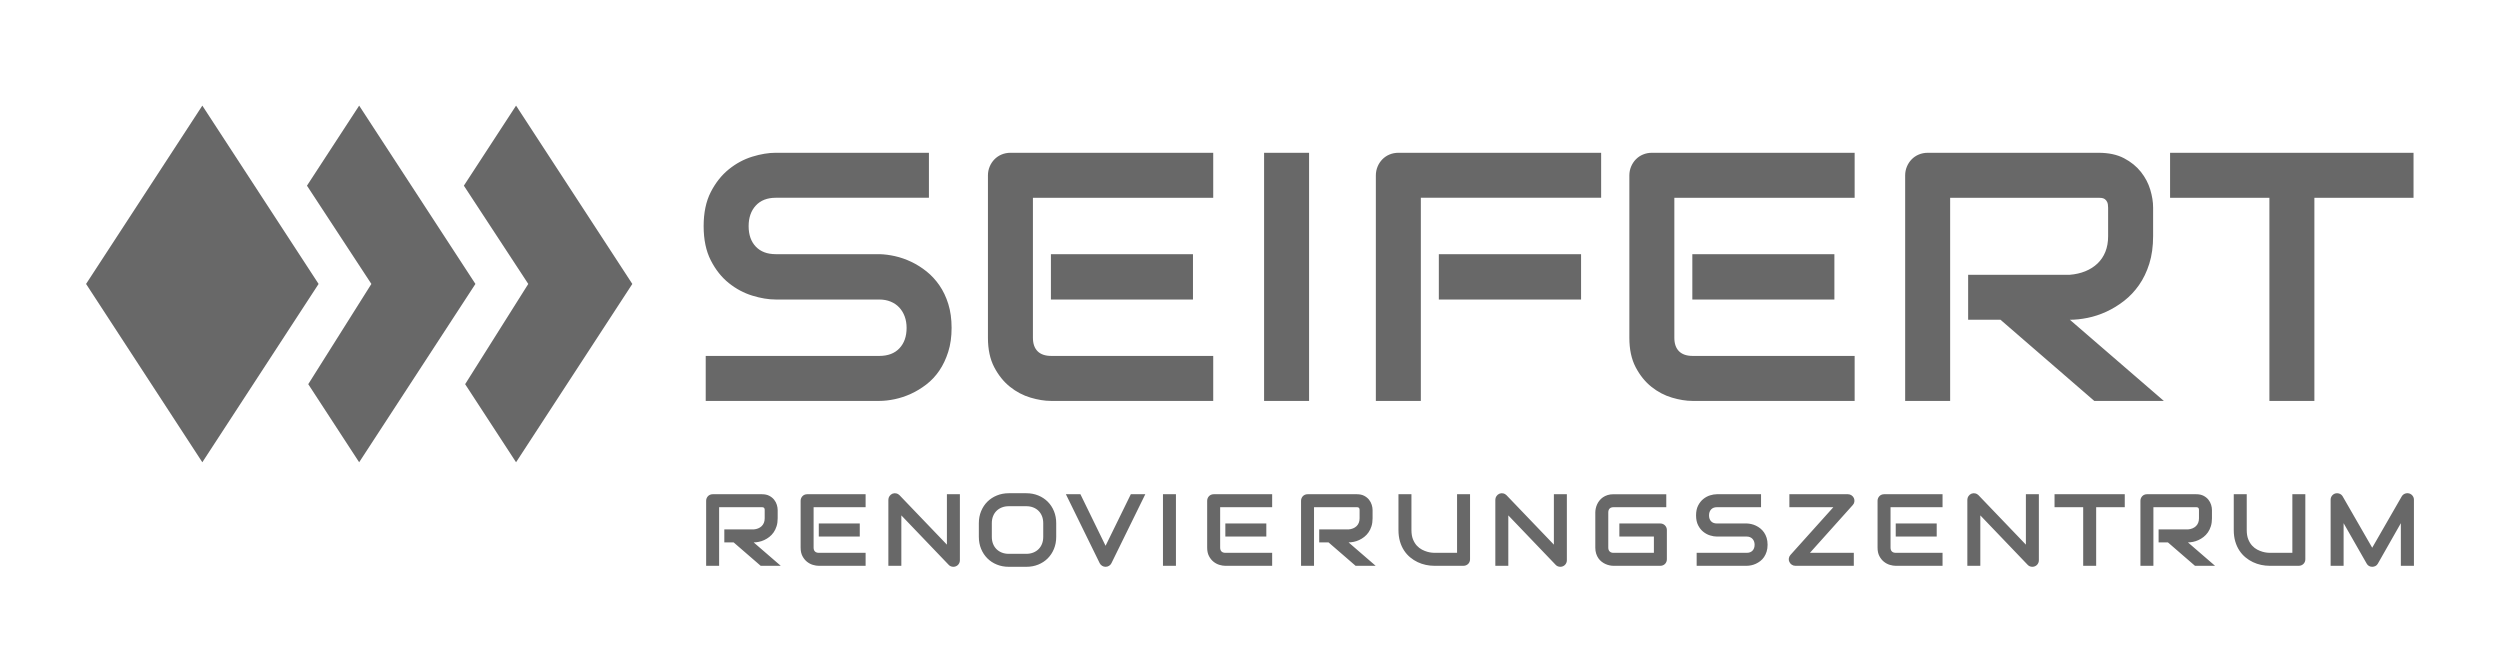
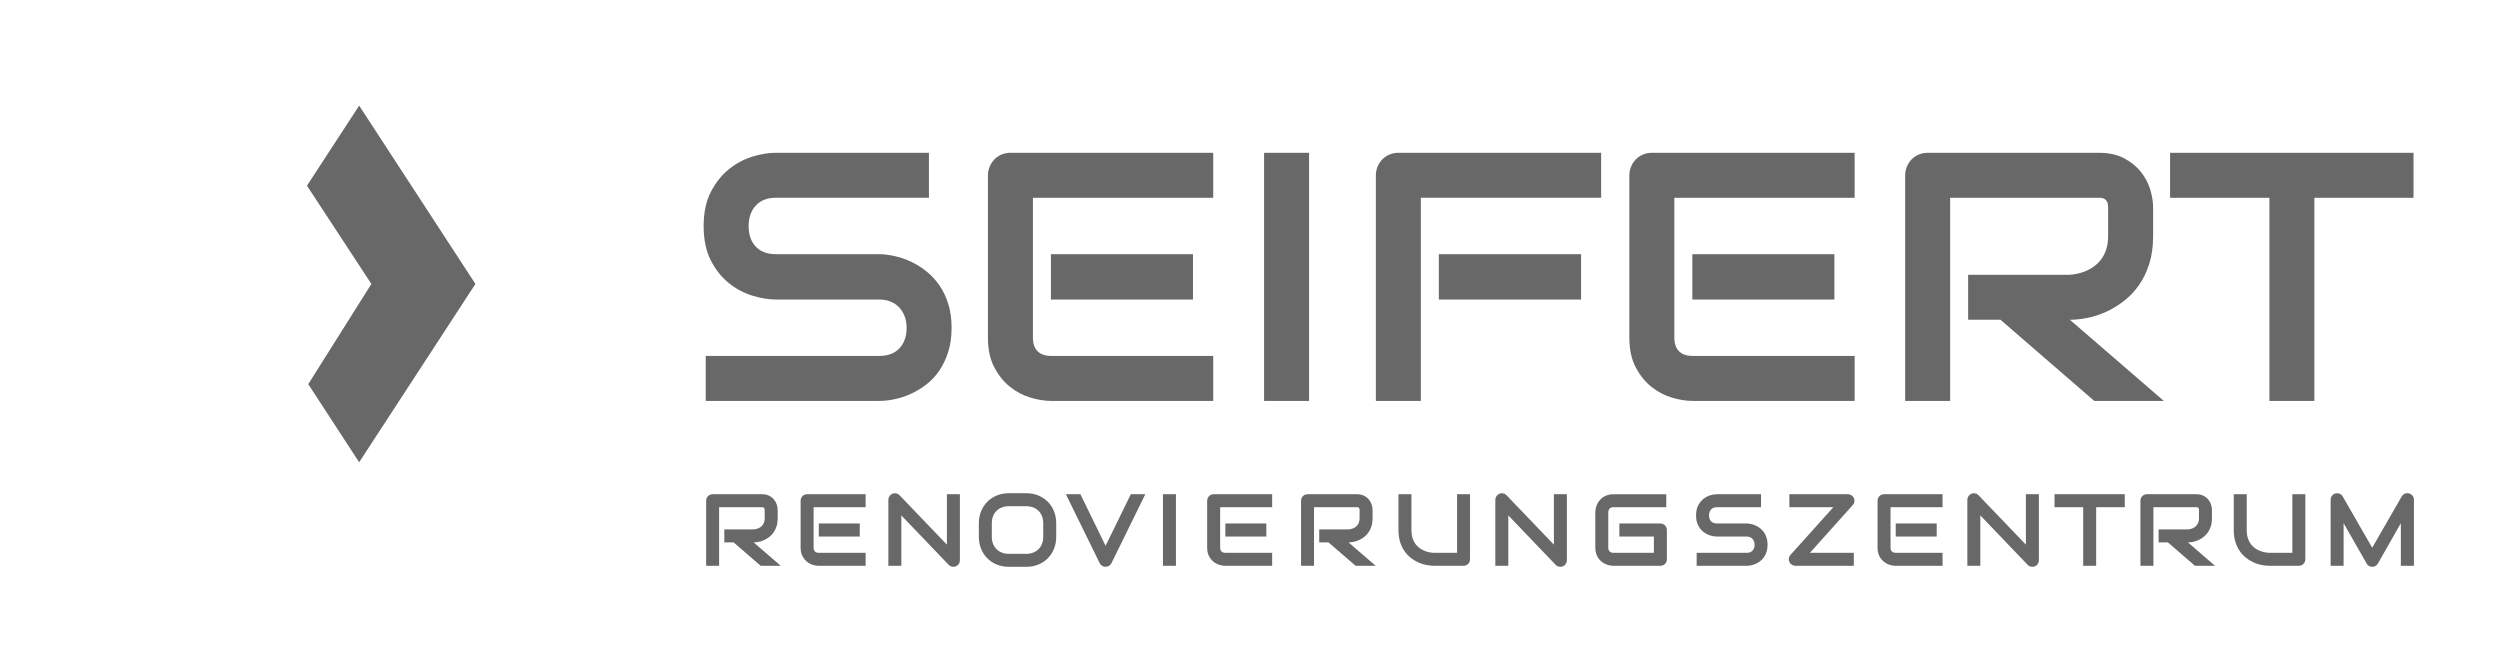
<svg xmlns="http://www.w3.org/2000/svg" xml:space="preserve" width="264.533mm" height="71.152mm" version="1.1" style="shape-rendering:geometricPrecision; text-rendering:geometricPrecision; image-rendering:optimizeQuality; fill-rule:evenodd; clip-rule:evenodd" viewBox="0 0 26453.26 7115.18">
  <defs>
    <style type="text/css">
   
    .fil1 {fill:none}
    .fil0 {fill:#686868;fill-rule:nonzero}
   
  </style>
  </defs>
  <g id="Ebene_x0020_1">
    <g id="_1565520760464">
      <path class="fil0" d="M10034.3 3216.84c-23.2,-74.43 -54.64,-140.35 -94.29,-197.73 -39.68,-57.36 -85.14,-106.48 -136.41,-147.39 -51.26,-40.88 -105.28,-74.76 -162.03,-101.62 -56.76,-26.83 -113.83,-46.68 -171.19,-59.5 -57.39,-12.82 -111.68,-19.83 -162.95,-21.06l-3.66 0 -1094.89 0c-90.34,0 -160.83,-26.55 -211.47,-79.64 -50.66,-53.1 -75.98,-125.42 -75.98,-216.96 0,-90.32 25.32,-162.96 75.98,-217.89 50.64,-54.92 121.13,-82.39 211.47,-82.39l1620.36 0 0 -476.03 -1620.36 0c-76.89,0 -159.92,13.73 -249,41.19 -89.12,27.47 -171.82,72.04 -248.09,133.66 -76.3,61.65 -139.78,141.61 -190.42,239.85 -50.66,98.27 -75.98,218.79 -75.98,361.61 0,142.81 25.32,263.65 75.98,362.52 50.64,98.86 114.12,178.82 190.42,239.84 76.27,61.05 158.97,105.28 248.09,132.75 89.08,27.46 172.11,41.19 249,41.19l1094.89 0c43.94,0 83.9,7.32 119.92,21.97 35.99,14.65 66.51,35.42 91.55,62.25 25,26.87 44.23,58.59 57.67,95.21 13.42,36.62 20.14,76.9 20.14,120.84 0,90.35 -25.35,162.35 -75.98,216.05 -50.67,53.72 -121.76,80.56 -213.3,80.56l-1836.41 0 0 476.03 1836.41 0c51.26,0 105.88,-6.09 163.86,-18.31 57.96,-12.18 115.04,-31.12 171.19,-56.76 56.13,-25.62 110.45,-58.59 162.96,-98.86 52.46,-40.28 98.24,-89.09 137.32,-146.47 39.04,-57.37 70.48,-123.59 94.28,-198.66 23.81,-75.07 35.71,-159.57 35.71,-253.58 0,-93.98 -11.62,-178.2 -34.79,-252.67zm2588.91 -527.3l-1503.18 0 0 479.7 1503.18 0 0 -479.7zm214.21 1076.58l-1713.73 0c-63.48,0 -111.68,-16.48 -144.64,-49.44 -32.96,-32.96 -49.43,-80.56 -49.43,-142.81l0 -1481.21 1907.8 0 0 -476.03 -2143.99 0c-34.19,0 -65.92,6.12 -95.21,18.31 -29.29,12.21 -54.64,29.29 -75.98,51.26 -21.37,21.97 -38.17,47.61 -50.36,76.9 -12.21,29.3 -18.3,60.42 -18.3,93.38l0 1717.39c0,123.3 22.25,227.35 66.83,312.17 44.54,84.85 100.07,153.8 166.61,206.89 66.51,53.1 138.83,91.27 216.96,114.43 78.1,23.2 150.14,34.79 216.05,34.79l1717.39 0 0 -476.03zm1014.26 -2149.49l-476.05 0 0 2625.52 476.05 0 0 -2625.52zm2878.04 1072.91l-1505.01 0 0 479.7 1505.01 0 0 -479.7zm212.38 -1072.91l-2143.99 0c-34.19,0 -65.92,6.12 -95.21,18.31 -29.3,12.21 -54.64,29.29 -75.98,51.26 -21.37,21.97 -38.16,47.61 -50.35,76.9 -12.22,29.3 -18.31,60.42 -18.31,93.38l0 2385.67 476.03 0 0 -2149.49 1907.81 0 0 -476.03zm2468.14 1072.91l-1503.17 0 0 479.7 1503.17 0 0 -479.7zm214.22 1076.58l-1713.73 0c-63.49,0 -111.69,-16.48 -144.64,-49.44 -32.96,-32.96 -49.44,-80.56 -49.44,-142.81l0 -1481.21 1907.81 0 0 -476.03 -2144 0c-34.18,0 -65.91,6.12 -95.2,18.31 -29.3,12.21 -54.64,29.29 -75.99,51.26 -21.37,21.97 -38.16,47.61 -50.34,76.9 -12.22,29.3 -18.31,60.42 -18.31,93.38l0 1717.39c0,123.3 22.25,227.35 66.82,312.17 44.55,84.85 100.07,153.8 166.62,206.89 66.51,53.1 138.83,91.27 216.96,114.43 78.1,23.2 150.14,34.79 216.05,34.79l1717.39 0 0 -476.03zm3158.25 -1570.93c0,-58.59 -10.07,-121.44 -30.21,-188.58 -20.14,-67.11 -53.1,-129.68 -98.87,-187.67 -45.77,-57.95 -105.28,-106.19 -178.52,-144.64 -73.23,-38.45 -162.94,-57.67 -269.14,-57.67l-1807.1 0c-34.19,0 -65.92,6.12 -95.22,18.31 -29.29,12.21 -54.64,29.29 -75.98,51.26 -21.37,21.97 -38.16,47.61 -50.35,76.9 -12.22,29.3 -18.3,60.42 -18.3,93.38l0 2385.67 476.03 0 0 -2149.49 1570.92 0c9.75,0 20.43,0.63 32.04,1.84 11.59,1.23 22.58,5.2 32.96,11.9 10.35,6.72 18.91,17.1 25.63,31.12 6.7,14.05 10.07,34.5 10.07,61.34l0 300.27c0,62.25 -9.78,117.49 -29.29,165.7 -19.54,48.23 -47.32,89.42 -83.31,123.58 -36.02,34.19 -78.73,61.34 -128.17,81.48 -49.43,20.14 -104.07,32.66 -163.86,37.53l-1076.58 0 0 476.04 342.39 0 992.35 858.69 736.02 0 -994.18 -858.69c58.59,0 121.12,-6.7 187.67,-20.14 66.51,-13.42 132.43,-35.07 197.74,-65 65.28,-29.9 127.85,-68.03 187.66,-114.43 59.79,-46.38 112.61,-102.22 158.38,-167.53 45.77,-65.28 82.07,-140.67 108.93,-226.12 26.84,-85.42 40.29,-182.46 40.29,-291.11l0 -303.94zm2755.59 -578.56l-2576.09 0 0 476.03 1050.94 0 0 2149.49 476.04 0 0 -2149.49 1049.11 0 0 -476.03z" />
      <path class="fil0" d="M8228.79 5396.51c0,-16.9 -2.9,-35.02 -8.72,-54.4 -5.81,-19.36 -15.31,-37.4 -28.51,-54.13 -13.21,-16.72 -30.37,-30.63 -51.5,-41.72 -21.12,-11.09 -47,-16.64 -77.64,-16.64l-521.28 0c-9.86,0 -19.01,1.77 -27.46,5.28 -8.45,3.52 -15.76,8.45 -21.92,14.79 -6.16,6.34 -11.01,13.73 -14.53,22.18 -3.52,8.45 -5.27,17.43 -5.27,26.94l0 688.17 137.31 0 0 -620.04 453.15 0c2.82,0 5.89,0.18 9.25,0.53 3.34,0.35 6.51,1.5 9.5,3.43 2.99,1.94 5.46,4.93 7.4,8.98 1.93,4.05 2.9,9.95 2.9,17.69l0 86.62c0,17.95 -2.82,33.89 -8.45,47.79 -5.64,13.92 -13.65,25.8 -24.03,35.65 -10.39,9.86 -22.71,17.69 -36.97,23.51 -14.26,5.81 -30.02,9.42 -47.27,10.82l-310.55 0 0 137.32 98.76 0 286.26 247.7 212.31 0 -286.78 -247.7c16.9,0 34.94,-1.93 54.14,-5.81 19.18,-3.87 38.2,-10.12 57.03,-18.75 18.84,-8.62 36.88,-19.62 54.14,-33.01 17.25,-13.38 32.48,-29.48 45.68,-48.32 13.21,-18.83 23.68,-40.58 31.43,-65.23 7.74,-24.64 11.62,-52.63 11.62,-83.97l0 -87.68zm868.7 142.61l-433.61 0 0 138.37 433.61 0 0 -138.37zm61.79 310.55l-494.35 0c-18.31,0 -32.21,-4.76 -41.72,-14.27 -9.5,-9.51 -14.26,-23.23 -14.26,-41.19l0 -427.27 550.33 0 0 -137.32 -618.46 0c-9.86,0 -19.01,1.77 -27.46,5.28 -8.45,3.52 -15.77,8.45 -21.92,14.79 -6.17,6.34 -11.01,13.73 -14.52,22.18 -3.53,8.45 -5.29,17.43 -5.29,26.94l0 495.4c0,35.57 6.42,65.58 19.28,90.05 12.85,24.48 28.87,44.36 48.06,59.68 19.19,15.31 40.05,26.33 62.59,33.01 22.53,6.69 43.3,10.03 62.32,10.03l495.4 0 0 -137.31zm997.57 -620.05l-137.32 0 0 533.43 -501.74 -523.39c-9.87,-10.22 -21.66,-16.64 -35.39,-19.29 -13.73,-2.63 -27.12,-1.31 -40.14,3.97 -12.33,5.63 -22.45,14.17 -30.37,25.61 -7.92,11.45 -11.88,24.22 -11.88,38.29l0 698.74 137.32 0 0 -533.43 501.74 523.93c6.68,7.04 14.34,12.14 22.98,15.31 8.61,3.17 17.15,4.76 25.6,4.76 9.51,0 18.49,-1.77 26.94,-5.29 8.45,-3.52 15.76,-8.36 21.92,-14.52 6.16,-6.16 11.09,-13.47 14.79,-21.92 3.7,-8.45 5.55,-17.6 5.55,-27.46l0 -698.74zm1019.25 306.32c0,-45.76 -7.92,-88.1 -23.76,-127.01 -15.85,-38.9 -37.85,-72.36 -66.02,-100.35 -28.18,-27.99 -61.53,-49.91 -100.08,-65.76 -38.56,-15.84 -80.55,-23.76 -125.97,-23.76l-185.91 0c-45.42,0 -87.5,7.92 -126.22,23.76 -38.74,15.85 -72.19,37.77 -100.35,65.76 -28.18,27.99 -50.26,61.45 -66.28,100.35 -16.03,38.91 -24.03,81.25 -24.03,127.01l0 144.72c0,46.13 8,88.55 24.03,127.28 16.02,38.74 38.1,72.18 66.28,100.35 28.16,28.17 61.61,50.09 100.35,65.76 38.72,15.66 80.8,23.5 126.22,23.5l185.91 0c45.42,0 87.41,-7.84 125.97,-23.5 38.55,-15.67 71.9,-37.59 100.08,-65.76 28.17,-28.17 50.17,-61.61 66.02,-100.35 15.84,-38.73 23.76,-81.15 23.76,-127.28l0 -144.72zm-137.32 144.72c0,27.11 -4.31,51.67 -12.94,73.68 -8.63,22 -20.85,40.84 -36.7,56.51 -15.84,15.66 -34.77,27.81 -56.78,36.44 -22,8.63 -46.39,12.94 -73.14,12.94l-184.86 0c-26.76,0 -51.14,-4.31 -73.14,-12.94 -22.01,-8.63 -40.93,-20.78 -56.78,-36.44 -15.84,-15.67 -28.08,-34.51 -36.71,-56.51 -8.63,-22.01 -12.93,-46.57 -12.93,-73.68l0 -144.72c0,-27.1 4.3,-51.66 12.93,-73.67 8.63,-22 20.87,-40.84 36.71,-56.51 15.85,-15.67 34.77,-27.81 56.78,-36.45 22,-8.62 46.38,-12.93 73.14,-12.93l185.91 0c26.41,0 50.61,4.31 72.62,12.93 22,8.64 40.84,20.78 56.51,36.45 15.67,15.67 27.81,34.51 36.44,56.51 8.63,22.01 12.94,46.57 12.94,73.67l0 144.72zm926.84 -451.04l-267.24 545.58 -266.19 -545.58 -153.69 0 358.08 730.43c5.99,11.27 14.53,20.33 25.62,27.19 11.09,6.87 23.15,10.31 36.18,10.31 13.37,0 25.61,-3.44 36.71,-10.31 11.09,-6.86 19.45,-15.92 25.08,-27.19l358.61 -730.43 -153.16 0zm477.34 0l-137.31 0 0 757.36 137.31 0 0 -757.36zm956.31 309.5l-433.61 0 0 138.37 433.61 0 0 -138.37zm61.79 310.55l-494.35 0c-18.31,0 -32.21,-4.76 -41.72,-14.27 -9.51,-9.51 -14.26,-23.23 -14.26,-41.19l0 -427.27 550.33 0 0 -137.32 -618.46 0c-9.86,0 -19.01,1.77 -27.47,5.28 -8.44,3.52 -15.76,8.45 -21.91,14.79 -6.17,6.34 -11.01,13.73 -14.53,22.18 -3.52,8.45 -5.28,17.43 -5.28,26.94l0 495.4c0,35.57 6.42,65.58 19.28,90.05 12.85,24.48 28.87,44.36 48.06,59.68 19.19,15.31 40.05,26.33 62.58,33.01 22.54,6.69 43.32,10.03 62.33,10.03l495.4 0 0 -137.31zm1062.46 -453.16c0,-16.9 -2.9,-35.02 -8.71,-54.4 -5.81,-19.36 -15.32,-37.4 -28.52,-54.13 -13.2,-16.72 -30.37,-30.63 -51.49,-41.72 -21.13,-11.09 -47.01,-16.64 -77.65,-16.64l-521.28 0c-9.86,0 -19.01,1.77 -27.46,5.28 -8.45,3.52 -15.76,8.45 -21.92,14.79 -6.16,6.34 -11,13.73 -14.52,22.18 -3.53,8.45 -5.28,17.43 -5.28,26.94l0 688.17 137.32 0 0 -620.04 453.14 0c2.82,0 5.9,0.18 9.25,0.53 3.34,0.35 6.51,1.5 9.51,3.43 2.98,1.94 5.45,4.93 7.39,8.98 1.93,4.05 2.9,9.95 2.9,17.69l0 86.62c0,17.95 -2.82,33.89 -8.45,47.79 -5.63,13.92 -13.65,25.8 -24.03,35.65 -10.38,9.86 -22.7,17.69 -36.97,23.51 -14.25,5.81 -30.02,9.42 -47.26,10.82l-310.55 0 0 137.32 98.76 0 286.26 247.7 212.31 0 -286.78 -247.7c16.9,0 34.94,-1.93 54.13,-5.81 19.19,-3.87 38.2,-10.12 57.04,-18.75 18.83,-8.62 36.88,-19.62 54.14,-33.01 17.24,-13.38 32.48,-29.48 45.68,-48.32 13.2,-18.83 23.68,-40.58 31.42,-65.23 7.74,-24.64 11.62,-52.63 11.62,-83.97l0 -87.68zm1031.33 -166.89l-137.32 0 0 620.05 -241.37 0c-4.22,0 -13.12,-0.62 -26.66,-1.86 -13.56,-1.22 -29.24,-4.3 -47.01,-9.24 -17.79,-4.92 -36.53,-12.49 -56.25,-22.71 -19.72,-10.21 -37.85,-24.29 -54.4,-42.25 -16.55,-17.96 -30.19,-40.31 -40.93,-67.08 -10.74,-26.75 -16.11,-59.49 -16.11,-98.23l0 -378.68 -137.31 0 0 378.68c0,44.36 5.27,84.6 15.84,120.68 10.56,36.1 25.09,68.13 43.57,96.13 18.49,27.99 40.05,52.2 64.7,72.62 24.64,20.42 50.96,37.23 78.96,50.43 27.99,13.21 56.95,22.98 86.88,29.32 29.92,6.33 59.5,9.5 88.72,9.5l309.5 0c9.5,0 18.48,-1.76 26.94,-5.28 8.45,-3.51 15.84,-8.36 22.18,-14.53 6.33,-6.15 11.26,-13.46 14.78,-21.91 3.52,-8.45 5.29,-17.6 5.29,-27.47l0 -688.17zm1024.5 0l-137.32 0 0 533.43 -501.74 -523.39c-9.86,-10.22 -21.66,-16.64 -35.39,-19.29 -13.73,-2.63 -27.12,-1.31 -40.14,3.97 -12.33,5.63 -22.44,14.17 -30.36,25.61 -7.92,11.45 -11.89,24.22 -11.89,38.29l0 698.74 137.32 0 0 -533.43 501.74 523.93c6.69,7.04 14.34,12.14 22.98,15.31 8.62,3.17 17.16,4.76 25.61,4.76 9.5,0 18.48,-1.77 26.93,-5.29 8.45,-3.52 15.76,-8.36 21.92,-14.52 6.16,-6.16 11.09,-13.47 14.79,-21.92 3.7,-8.45 5.55,-17.6 5.55,-27.46l0 -698.74zm1058.25 378.68c0,-9.51 -1.76,-18.4 -5.28,-26.67 -3.52,-8.27 -8.37,-15.58 -14.52,-21.92 -6.17,-6.34 -13.47,-11.36 -21.92,-15.05 -8.45,-3.7 -17.61,-5.54 -27.46,-5.54l-433.61 0 0 138.37 365.48 0 0 172.18 -427.28 0c-17.61,0 -31.24,-4.84 -40.93,-14.53 -9.68,-9.68 -14.52,-23.32 -14.52,-40.93l0 -370.76c0,-18.66 4.76,-32.75 14.26,-42.25 9.51,-9.51 23.24,-14.26 41.19,-14.26l558.26 0 0 -137.32 -558.26 0c-23.59,0 -44.71,3 -63.37,8.98 -18.67,5.99 -35.12,14 -49.38,24.03 -14.26,10.04 -26.5,21.57 -36.71,34.59 -10.21,13.03 -18.48,26.67 -24.83,40.93 -6.33,14.27 -11,28.7 -13.99,43.31 -3,14.61 -4.49,28.26 -4.49,40.94l0 371.81c0,23.6 2.99,44.81 8.98,63.64 5.98,18.84 13.99,35.39 24.03,49.65 10.03,14.25 21.57,26.4 34.6,36.44 13.02,10.04 26.67,18.22 40.93,24.56 14.26,6.33 28.69,11.01 43.3,14 14.61,2.99 28.26,4.48 40.93,4.48l495.41 0c9.85,0 19.01,-1.76 27.46,-5.28 8.45,-3.51 15.75,-8.36 21.92,-14.53 6.15,-6.15 11,-13.46 14.52,-21.91 3.52,-8.45 5.28,-17.6 5.28,-27.47l0 -309.49zm1055.58 82.92c-6.69,-21.47 -15.76,-40.49 -27.2,-57.04 -11.44,-16.54 -24.56,-30.72 -39.34,-42.52 -14.8,-11.79 -30.37,-21.56 -46.75,-29.31 -16.37,-7.74 -32.83,-13.47 -49.38,-17.16 -16.55,-3.7 -32.21,-5.72 -47.01,-6.07l-1.05 0 -315.83 0c-26.06,0 -46.39,-7.67 -61,-22.98 -14.62,-15.32 -21.92,-36.18 -21.92,-62.59 0,-26.05 7.3,-47 21.92,-62.85 14.61,-15.84 34.94,-23.76 61,-23.76l467.41 0 0 -137.32 -467.41 0c-22.19,0 -46.13,3.96 -71.83,11.88 -25.71,7.92 -49.56,20.78 -71.56,38.56 -22.01,17.78 -40.32,40.84 -54.93,69.18 -14.62,28.35 -21.92,63.12 -21.92,104.31 0,41.2 7.3,76.06 21.92,104.58 14.61,28.52 32.92,51.58 54.93,69.18 22,17.61 45.85,30.37 71.56,38.29 25.7,7.93 49.64,11.89 71.83,11.89l315.83 0c12.68,0 24.21,2.11 34.59,6.34 10.39,4.22 19.19,10.21 26.41,17.95 7.21,7.76 12.76,16.9 16.64,27.47 3.87,10.56 5.81,22.18 5.81,34.85 0,26.06 -7.31,46.84 -21.92,62.32 -14.62,15.5 -35.12,23.25 -61.53,23.25l-529.73 0 0 137.31 529.73 0c14.79,0 30.54,-1.76 47.27,-5.28 16.72,-3.51 33.18,-8.98 49.38,-16.37 16.19,-7.39 31.87,-16.9 47.01,-28.52 15.13,-11.62 28.34,-25.7 39.61,-42.25 11.26,-16.55 20.34,-35.66 27.2,-57.3 6.86,-21.66 10.29,-46.04 10.29,-73.16 0,-27.1 -3.34,-51.4 -10.03,-72.88zm897.97 -450.25c-11.45,-7.57 -23.86,-11.35 -37.23,-11.35l-620.05 0 0 137.32 465.3 0 -454.21 505.43c-8.8,9.87 -14.35,21.48 -16.64,34.86 -2.29,13.39 -0.44,26.24 5.55,38.55 5.62,12.34 14.17,22.28 25.61,29.85 11.44,7.57 23.85,11.35 37.24,11.35l618.99 0 0 -137.31 -464.24 0 453.14 -505.44c9.16,-9.51 14.8,-21.04 16.9,-34.6 2.12,-13.55 0.53,-26.48 -4.75,-38.82 -5.63,-12.32 -14.18,-22.26 -25.61,-29.84zm901.68 298.15l-433.61 0 0 138.37 433.61 0 0 -138.37zm61.8 310.55l-494.35 0c-18.31,0 -32.22,-4.76 -41.73,-14.27 -9.5,-9.51 -14.25,-23.23 -14.25,-41.19l0 -427.27 550.33 0 0 -137.32 -618.47 0c-9.86,0 -19.01,1.77 -27.46,5.28 -8.45,3.52 -15.76,8.45 -21.92,14.79 -6.16,6.34 -11,13.73 -14.52,22.18 -3.53,8.45 -5.28,17.43 -5.28,26.94l0 495.4c0,35.57 6.42,65.58 19.27,90.05 12.85,24.48 28.87,44.36 48.07,59.68 19.18,15.31 40.05,26.33 62.58,33.01 22.53,6.69 43.31,10.03 62.33,10.03l495.4 0 0 -137.31zm1019.19 -620.05l-137.32 0 0 533.43 -501.74 -523.39c-9.85,-10.22 -21.65,-16.64 -35.38,-19.29 -13.73,-2.63 -27.12,-1.31 -40.14,3.97 -12.33,5.63 -22.44,14.17 -30.37,25.61 -7.92,11.45 -11.88,24.22 -11.88,38.29l0 698.74 137.31 0 0 -533.43 501.74 523.93c6.69,7.04 14.35,12.14 22.98,15.31 8.63,3.17 17.17,4.76 25.62,4.76 9.5,0 18.48,-1.77 26.93,-5.29 8.45,-3.52 15.75,-8.36 21.92,-14.52 6.15,-6.16 11.09,-13.47 14.79,-21.92 3.69,-8.45 5.54,-17.6 5.54,-27.46l0 -698.74zm908.88 0l-743.1 0 0 137.32 303.15 0 0 620.04 137.32 0 0 -620.04 302.63 0 0 -137.32zm922.61 166.89c0,-16.9 -2.9,-35.02 -8.71,-54.4 -5.82,-19.36 -15.32,-37.4 -28.52,-54.13 -13.21,-16.72 -30.37,-30.63 -51.49,-41.72 -21.14,-11.09 -47.01,-16.64 -77.65,-16.64l-521.28 0c-9.86,0 -19.01,1.77 -27.46,5.28 -8.45,3.52 -15.76,8.45 -21.92,14.79 -6.16,6.34 -11.01,13.73 -14.52,22.18 -3.53,8.45 -5.29,17.43 -5.29,26.94l0 688.17 137.32 0 0 -620.04 453.15 0c2.82,0 5.89,0.18 9.25,0.53 3.34,0.35 6.51,1.5 9.51,3.43 2.98,1.94 5.45,4.93 7.39,8.98 1.93,4.05 2.9,9.95 2.9,17.69l0 86.62c0,17.95 -2.82,33.89 -8.45,47.79 -5.64,13.92 -13.65,25.8 -24.03,35.65 -10.39,9.86 -22.71,17.69 -36.97,23.51 -14.26,5.81 -30.02,9.42 -47.27,10.82l-310.55 0 0 137.32 98.76 0 286.26 247.7 212.31 0 -286.78 -247.7c16.9,0 34.94,-1.93 54.14,-5.81 19.18,-3.87 38.2,-10.12 57.03,-18.75 18.83,-8.62 36.88,-19.62 54.15,-33.01 17.24,-13.38 32.47,-29.48 45.67,-48.32 13.21,-18.83 23.68,-40.58 31.43,-65.23 7.74,-24.64 11.62,-52.63 11.62,-83.97l0 -87.68zm988.06 -166.89l-137.32 0 0 620.05 -241.37 0c-4.22,0 -13.12,-0.62 -26.66,-1.86 -13.56,-1.22 -29.23,-4.3 -47.01,-9.24 -17.79,-4.92 -36.53,-12.49 -56.25,-22.71 -19.72,-10.21 -37.85,-24.29 -54.4,-42.25 -16.55,-17.96 -30.19,-40.31 -40.93,-67.08 -10.74,-26.75 -16.1,-59.49 -16.1,-98.23l0 -378.68 -137.32 0 0 378.68c0,44.36 5.27,84.6 15.84,120.68 10.56,36.1 25.09,68.13 43.57,96.13 18.49,27.99 40.05,52.2 64.7,72.62 24.64,20.42 50.96,37.23 78.96,50.43 27.99,13.21 56.95,22.98 86.88,29.32 29.92,6.33 59.5,9.5 88.72,9.5l309.5 0c9.5,0 18.48,-1.76 26.94,-5.28 8.45,-3.51 15.84,-8.36 22.18,-14.53 6.33,-6.15 11.26,-13.46 14.78,-21.91 3.52,-8.45 5.29,-17.6 5.29,-27.47l0 -688.17zm1149.14 58.62c0,-15.84 -4.76,-29.92 -14.26,-42.25 -9.51,-12.32 -21.65,-20.6 -36.44,-24.82 -15.5,-3.87 -30.37,-2.99 -44.63,2.64 -14.26,5.63 -25.44,15.14 -33.54,28.52l-312.66 543.46 -312.66 -543.46c-3.88,-6.68 -8.64,-12.41 -14.26,-17.16 -5.64,-4.76 -11.89,-8.45 -18.75,-11.09 -6.87,-2.65 -14,-4.23 -21.39,-4.76 -7.4,-0.53 -14.79,0.09 -22.18,1.85 -15.15,4.22 -27.39,12.5 -36.71,24.82 -9.34,12.33 -14,26.41 -14,42.25l0 698.74 137.32 0 0 -451.04 244.53 428.33c5.99,10.92 14.17,19.2 24.56,24.82 10.38,5.63 21.57,8.46 33.54,8.46 12.32,0 23.85,-2.83 34.59,-8.46 10.74,-5.62 19.1,-13.9 25.09,-24.82l243.48 -428.33 0 451.04 138.37 0 0 -698.74z" />
-       <polygon class="fil0" points="2140.95,1117.63 910.75,3004.46 2140.95,4891.27 3371.16,3004.46 " />
      <polygon class="fil0" points="3800.4,1117.63 3248.13,1964.68 3929.65,3004.46 3261.7,4065.03 3800.4,4891.27 5030.61,3004.46 " />
-       <polygon class="fil0" points="5460.56,1117.63 4908.28,1964.68 5589.8,3004.46 4921.85,4065.03 5460.56,4891.27 6690.76,3004.46 " />
    </g>
-     <rect class="fil1" y="0" width="26453.26" height="7115.18" />
  </g>
</svg>